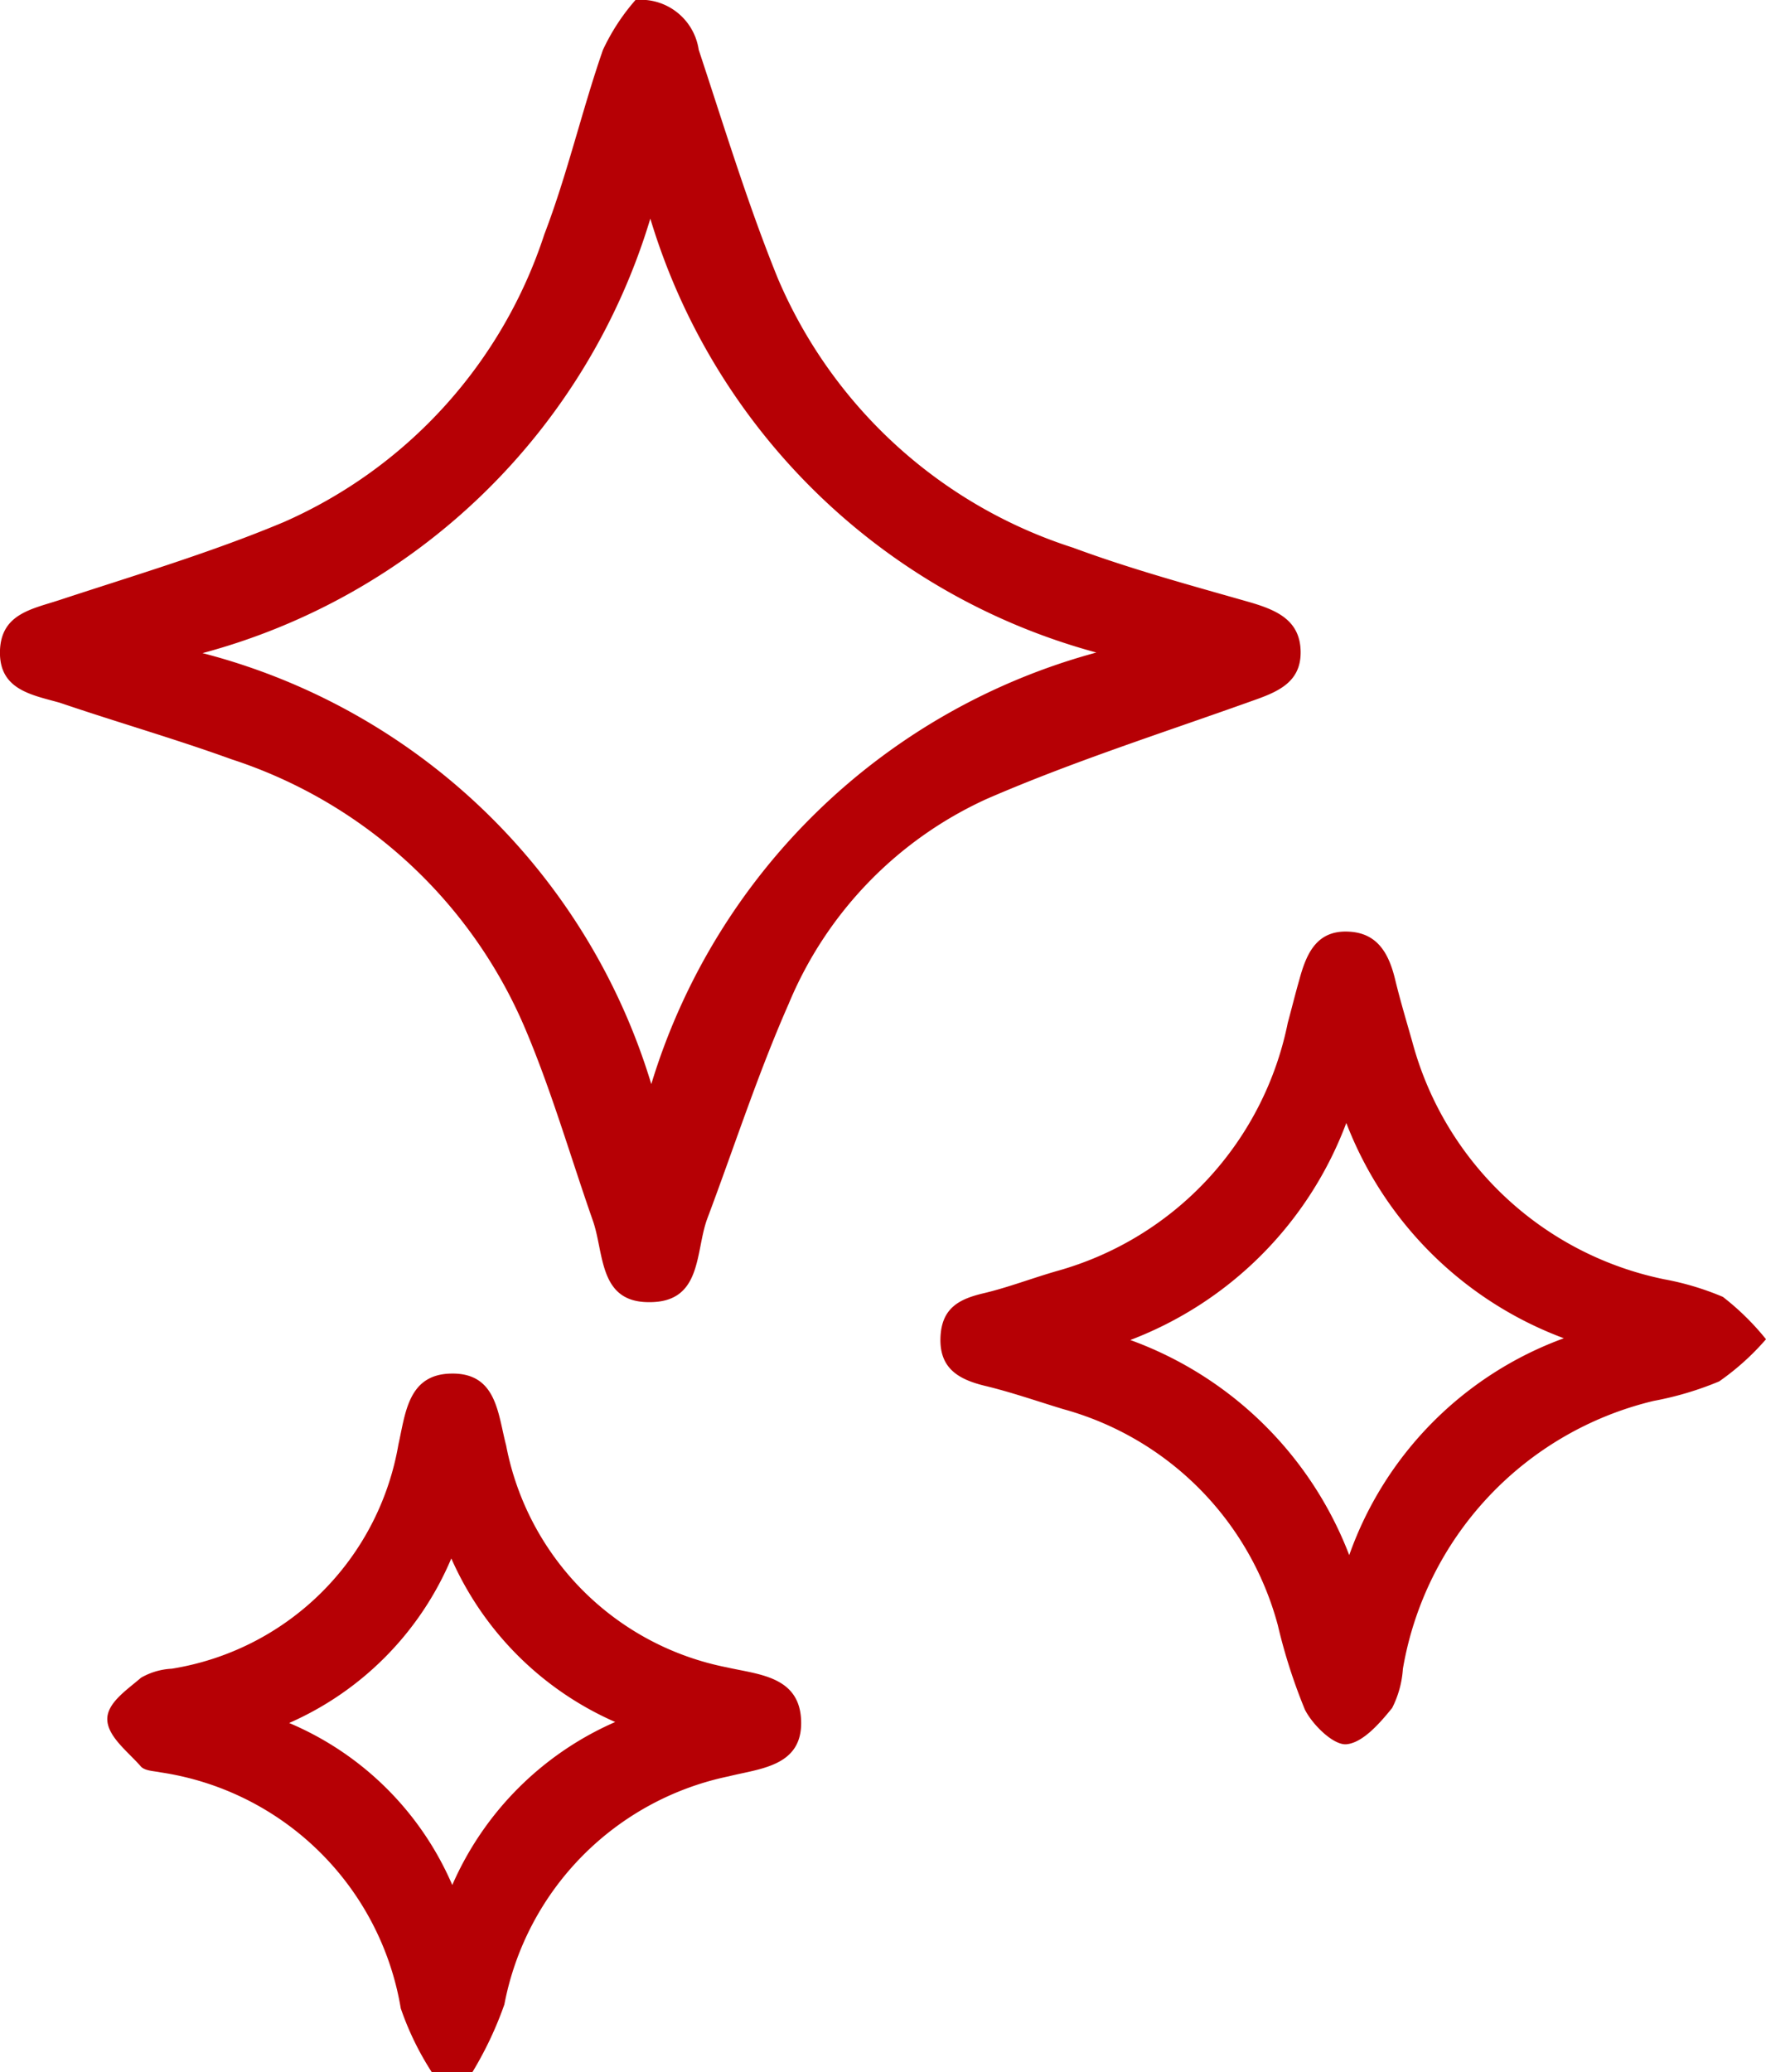
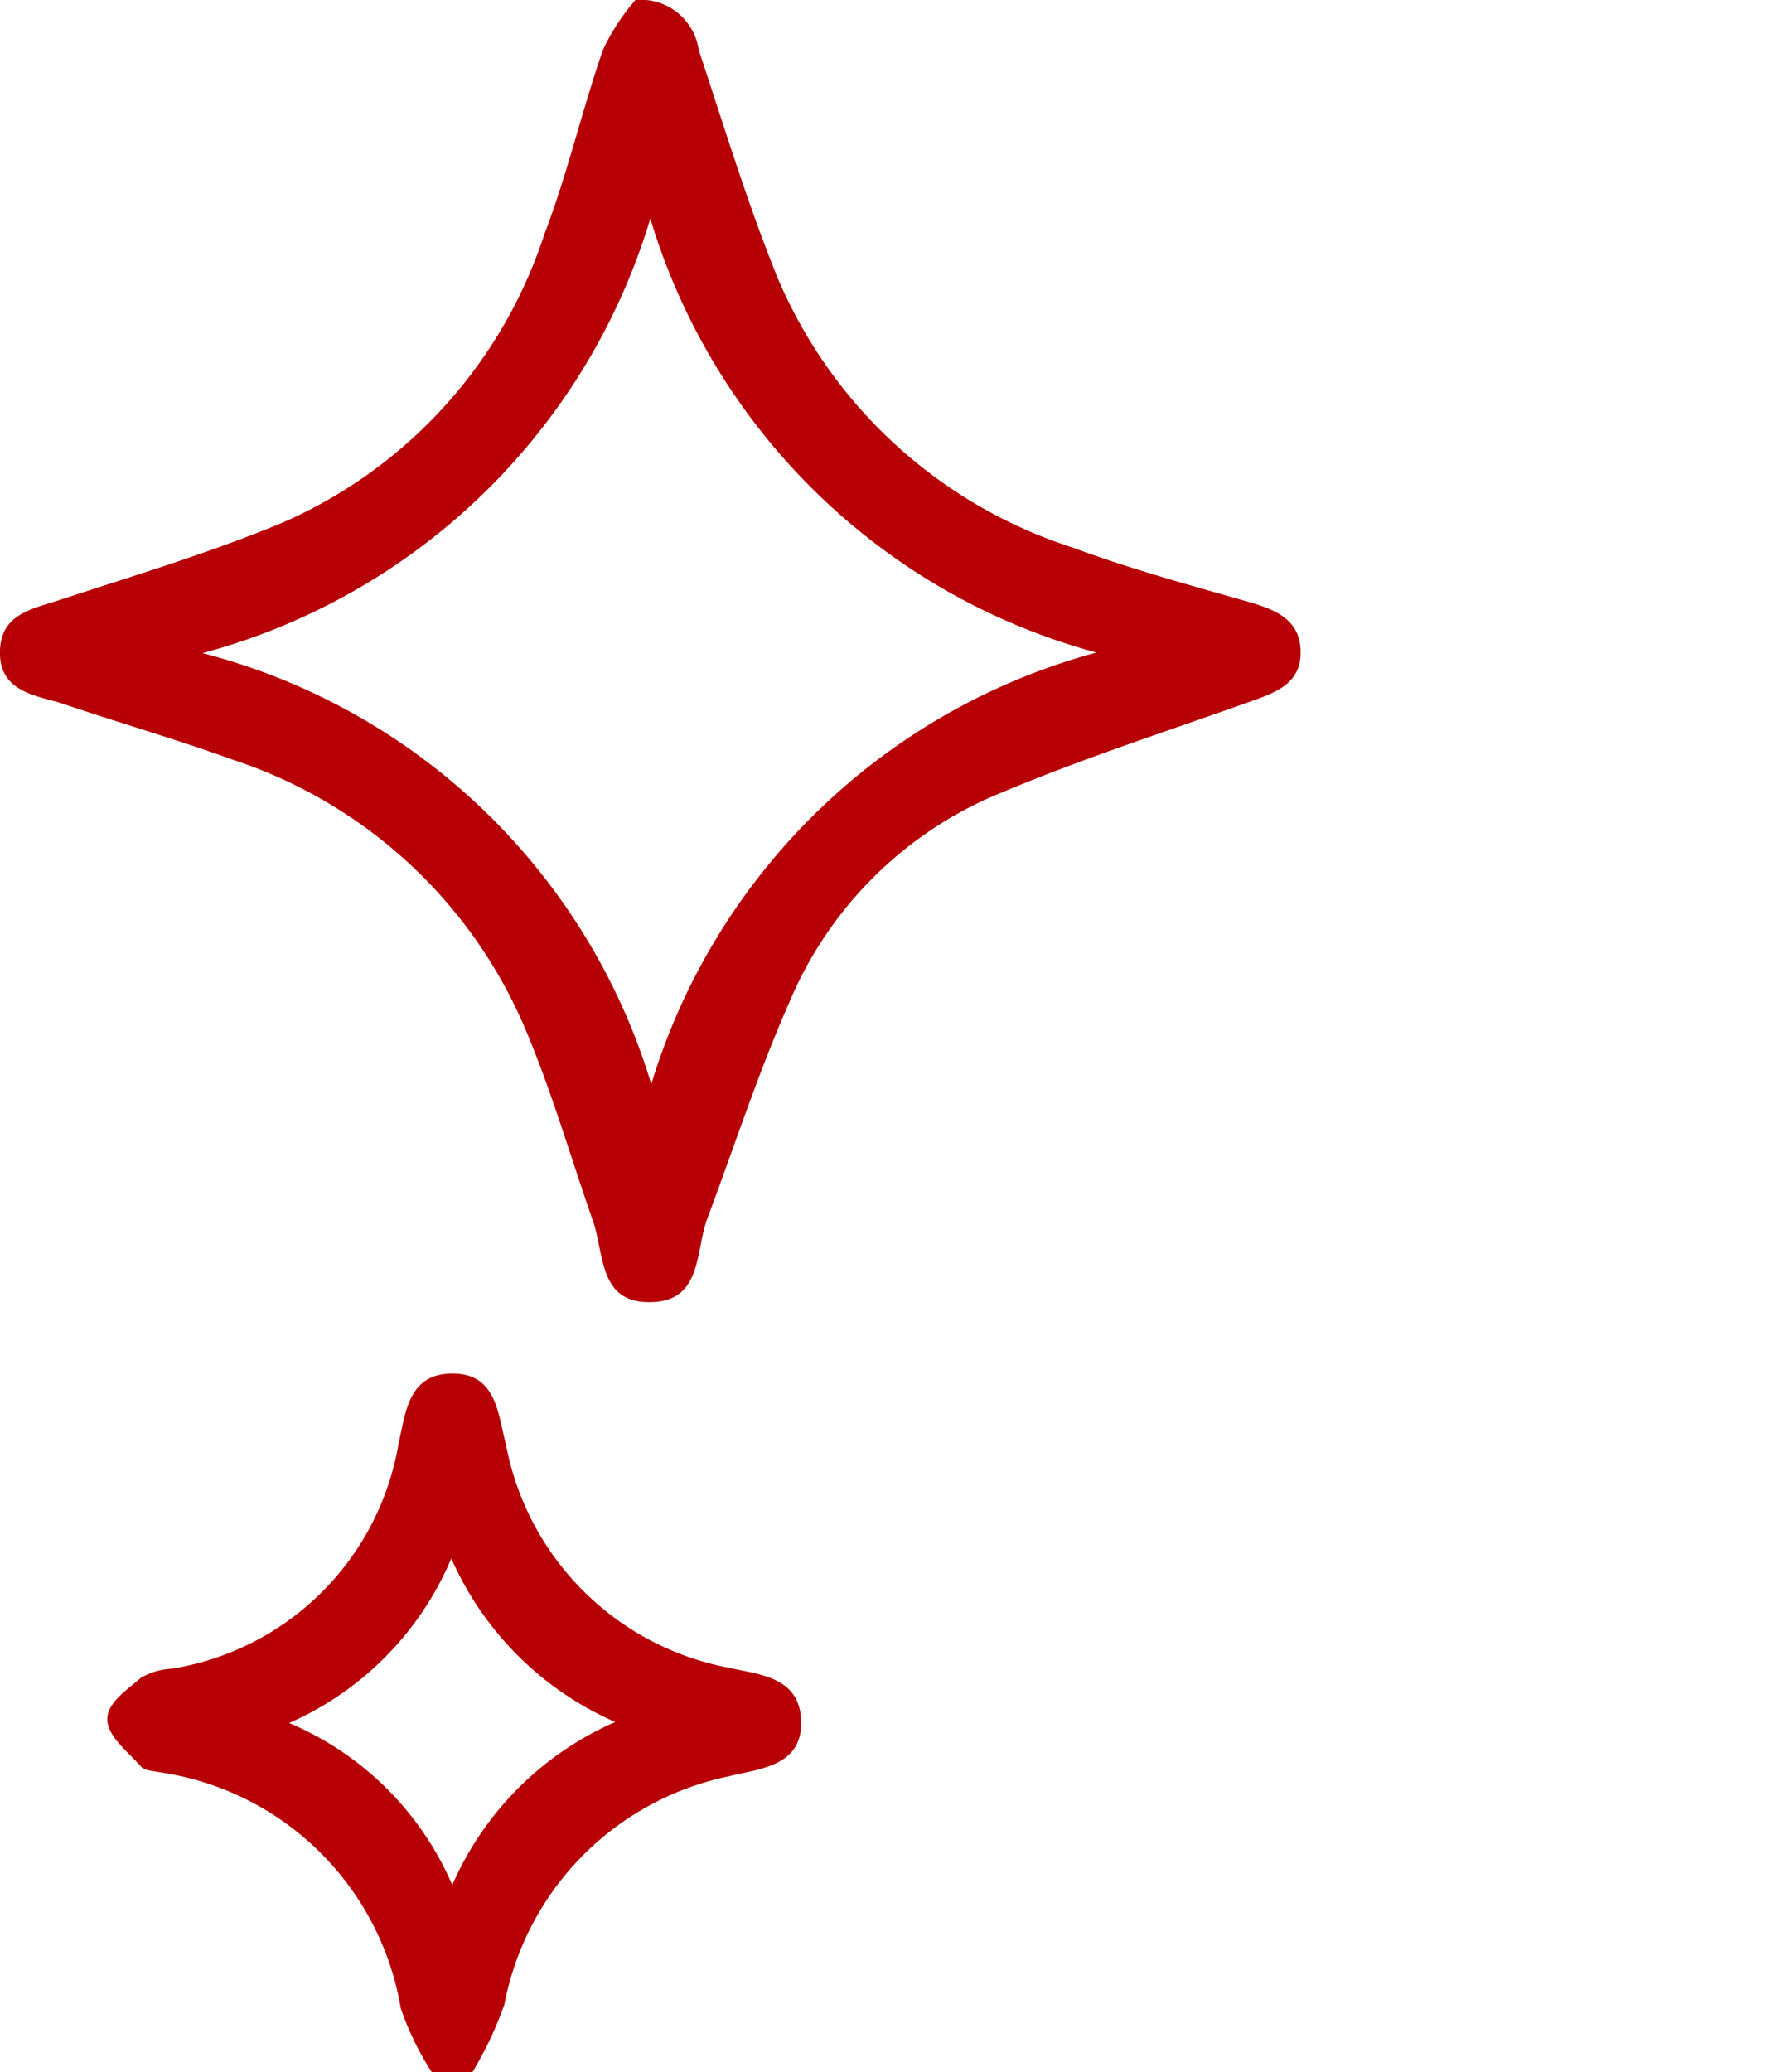
<svg xmlns="http://www.w3.org/2000/svg" viewBox="0 0 9.051 10.616">
  <defs>
    <style>.cls-1{fill:#b60005;}</style>
  </defs>
  <g id="Layer_2" data-name="Layer 2">
    <g id="レイアウト">
      <path class="cls-1" d="M2.213,10.616a1.494,1.494,0,0,1-.159-.327A1.467,1.467,0,0,0,.823,9.08c-.033-.007-.078-.007-.1-.029C.658,8.976.555,8.9.55,8.813s.1-.155.173-.218A.349.349,0,0,1,.88,8.549,1.405,1.405,0,0,0,2.042,7.4c.036-.159.049-.358.268-.363.236-.006.241.205.284.368A1.433,1.433,0,0,0,3.725,8.542c.162.037.375.045.381.276s-.21.242-.37.282a1.476,1.476,0,0,0-1.151,1.169,1.858,1.858,0,0,1-.164.347Zm.94-1.794a1.636,1.636,0,0,1-.84-.838,1.6,1.6,0,0,1-.831.843,1.579,1.579,0,0,1,.836.83A1.617,1.617,0,0,1,3.153,8.822Z" />
      <path class="cls-1" d="M3.257,0a.3.3,0,0,1,.324.255c.13.392.25.788.405,1.17A2.46,2.46,0,0,0,5.5,2.806c.3.111.6.192.908.28.136.04.256.092.258.253s-.124.208-.255.254c-.453.162-.914.309-1.354.5a1.992,1.992,0,0,0-1.015,1.05c-.158.358-.279.733-.417,1.1-.063.169-.024.431-.3.428-.258,0-.228-.253-.287-.419-.116-.331-.213-.67-.351-.993a2.462,2.462,0,0,0-1.5-1.369C.9,3.786.6,3.7.306,3.6.16,3.559-.008,3.533,0,3.33c.008-.186.165-.21.305-.256.386-.127.777-.243,1.151-.4A2.437,2.437,0,0,0,2.79,1.2c.118-.308.192-.633.3-.944A1.08,1.08,0,0,1,3.257,0Zm.076,1.12A3.284,3.284,0,0,1,1.038,3.346a3.253,3.253,0,0,1,2.3,2.208A3.277,3.277,0,0,1,5.619,3.343,3.282,3.282,0,0,1,3.333,1.12Z" />
-       <path class="cls-1" d="M9.051,6.861a1.3,1.3,0,0,1-.24.216,1.652,1.652,0,0,1-.336.1A1.706,1.706,0,0,0,7.19,8.55a.516.516,0,0,1-.055.2c-.063.078-.15.178-.234.186-.067.006-.174-.1-.213-.177a2.84,2.84,0,0,1-.139-.433,1.569,1.569,0,0,0-1.1-1.107c-.132-.04-.263-.086-.4-.119s-.234-.09-.229-.246.1-.2.223-.229.25-.078.376-.114A1.661,1.661,0,0,0,6.6,5.24c.02-.073.038-.147.059-.22.036-.133.088-.257.256-.247.149.008.205.118.236.248.026.107.058.213.088.319A1.687,1.687,0,0,0,8.53,6.554a1.432,1.432,0,0,1,.3.09A1.322,1.322,0,0,1,9.051,6.861ZM6.915,7.967a1.833,1.833,0,0,1,1.1-1.111A1.907,1.907,0,0,1,6.9,5.753,1.906,1.906,0,0,1,5.793,6.865,1.893,1.893,0,0,1,6.915,7.967Z" />
    </g>
  </g>
</svg>